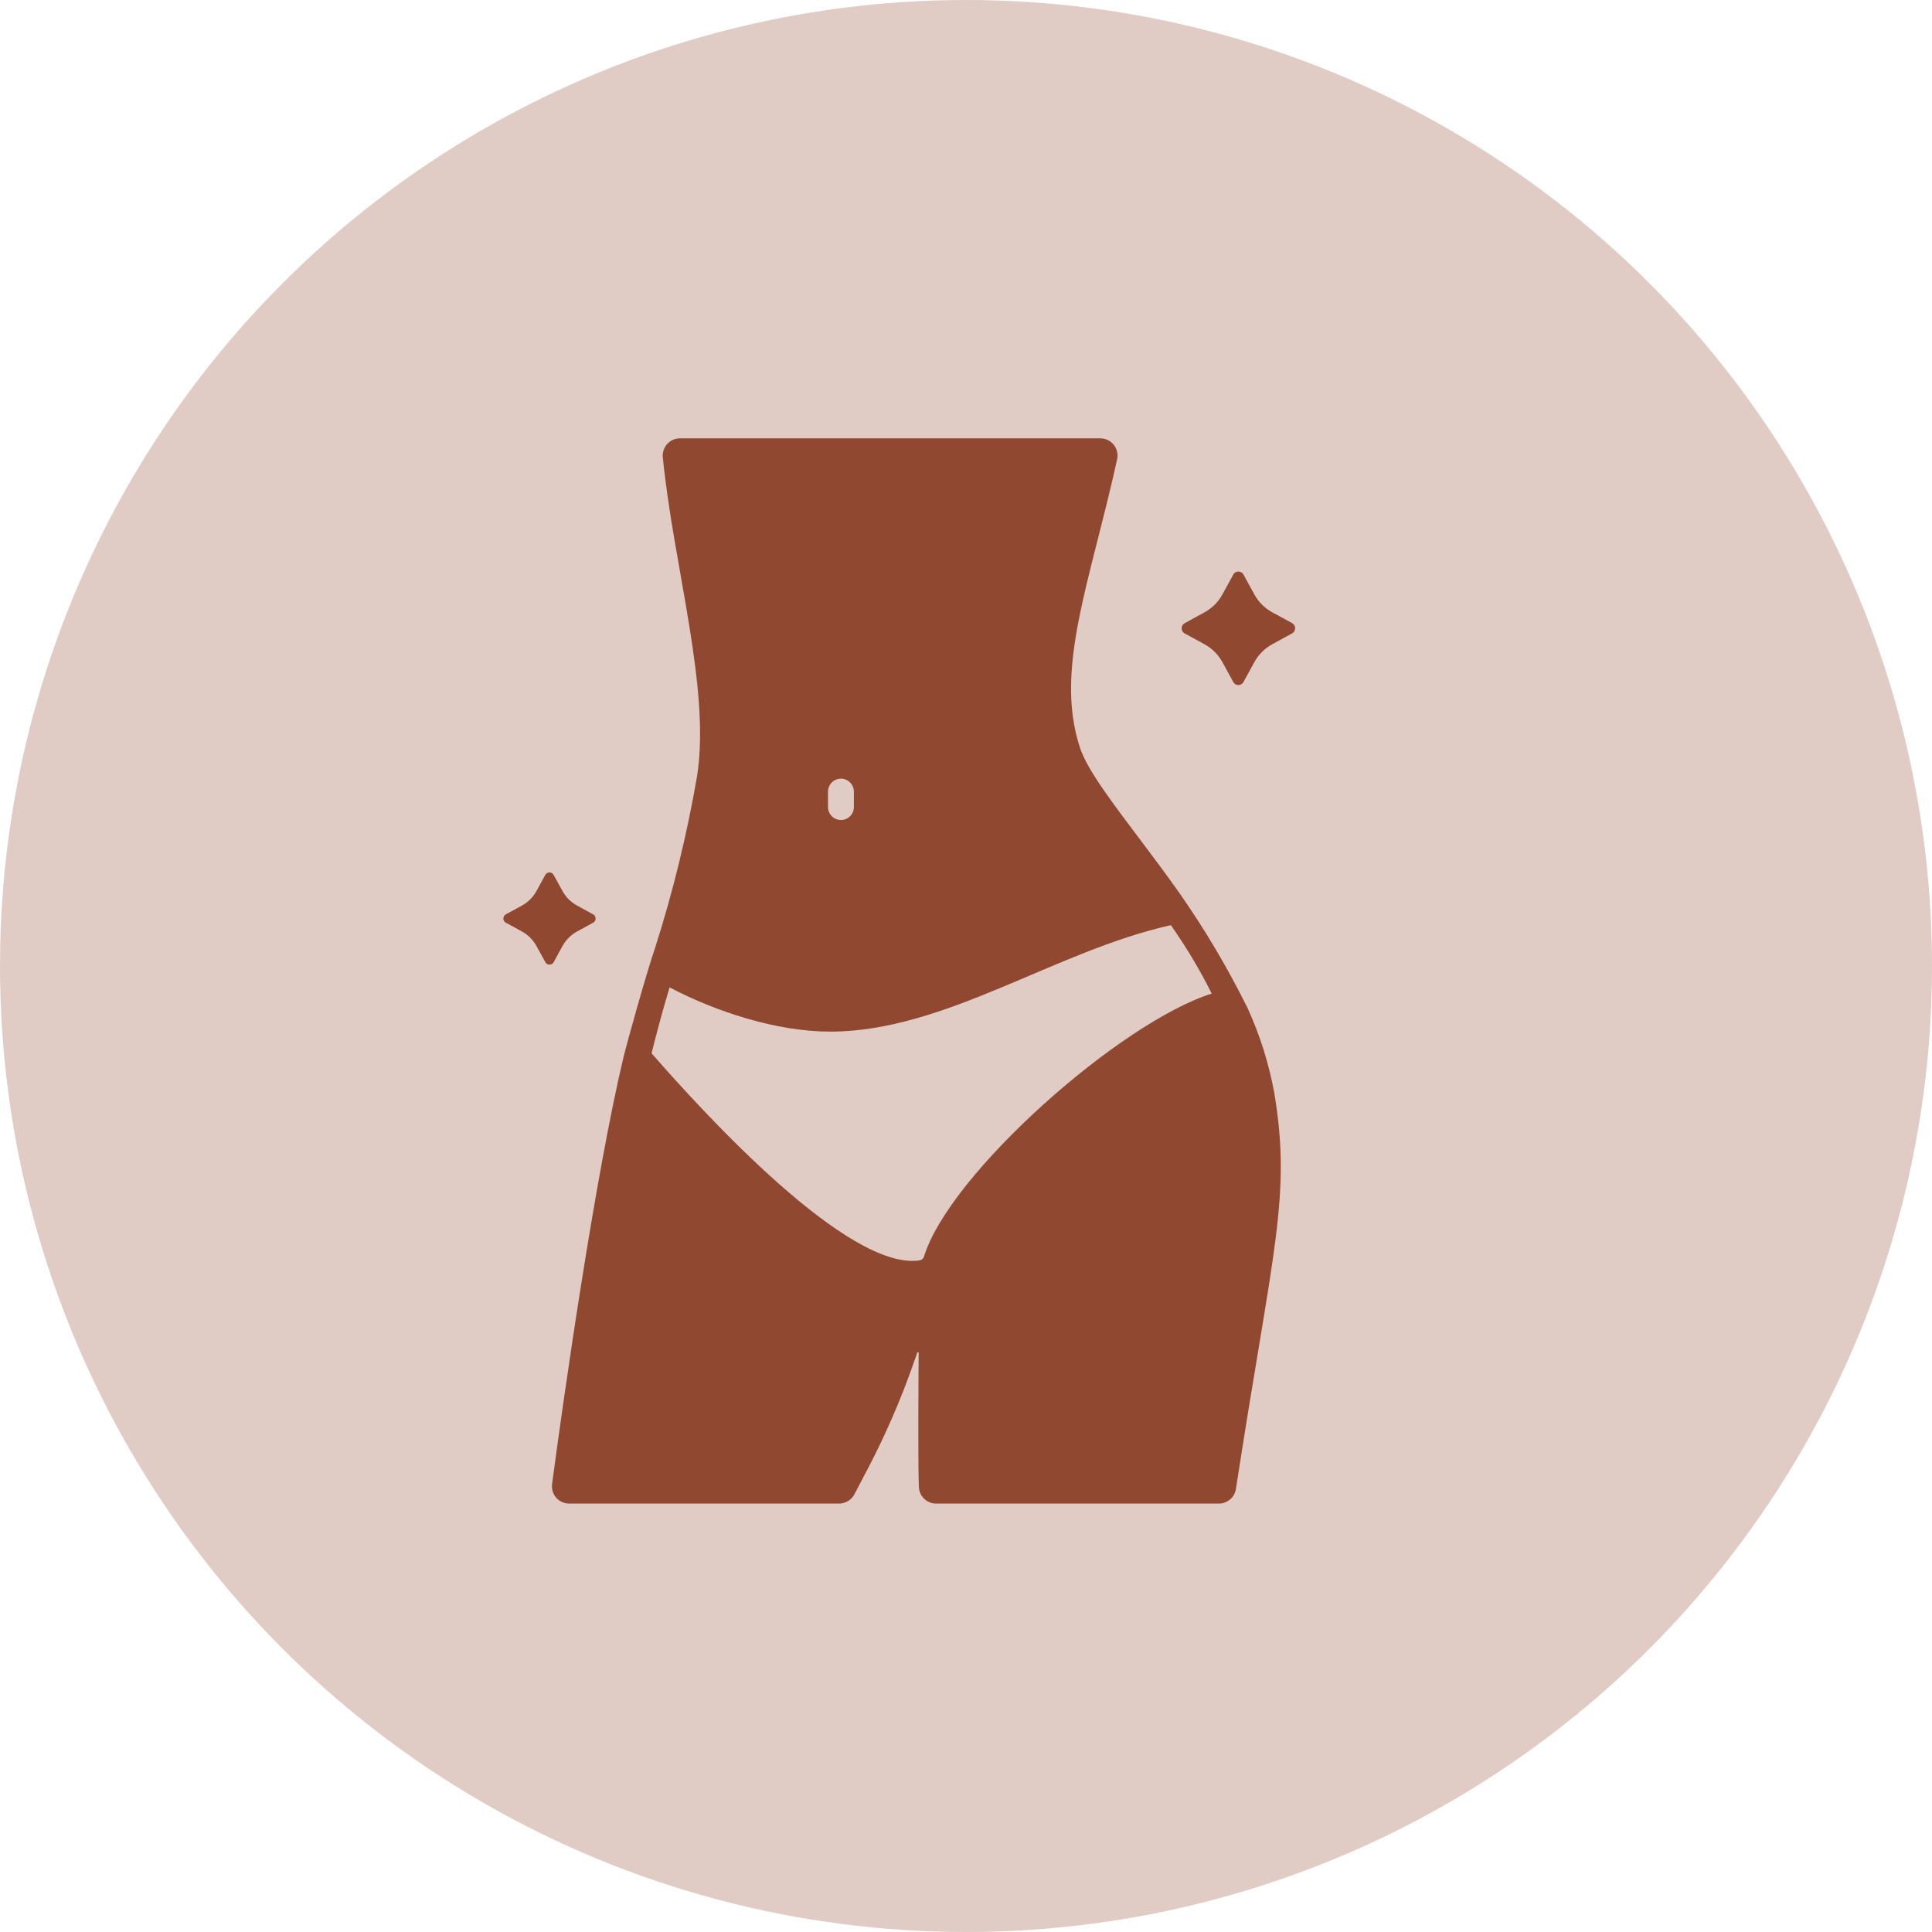
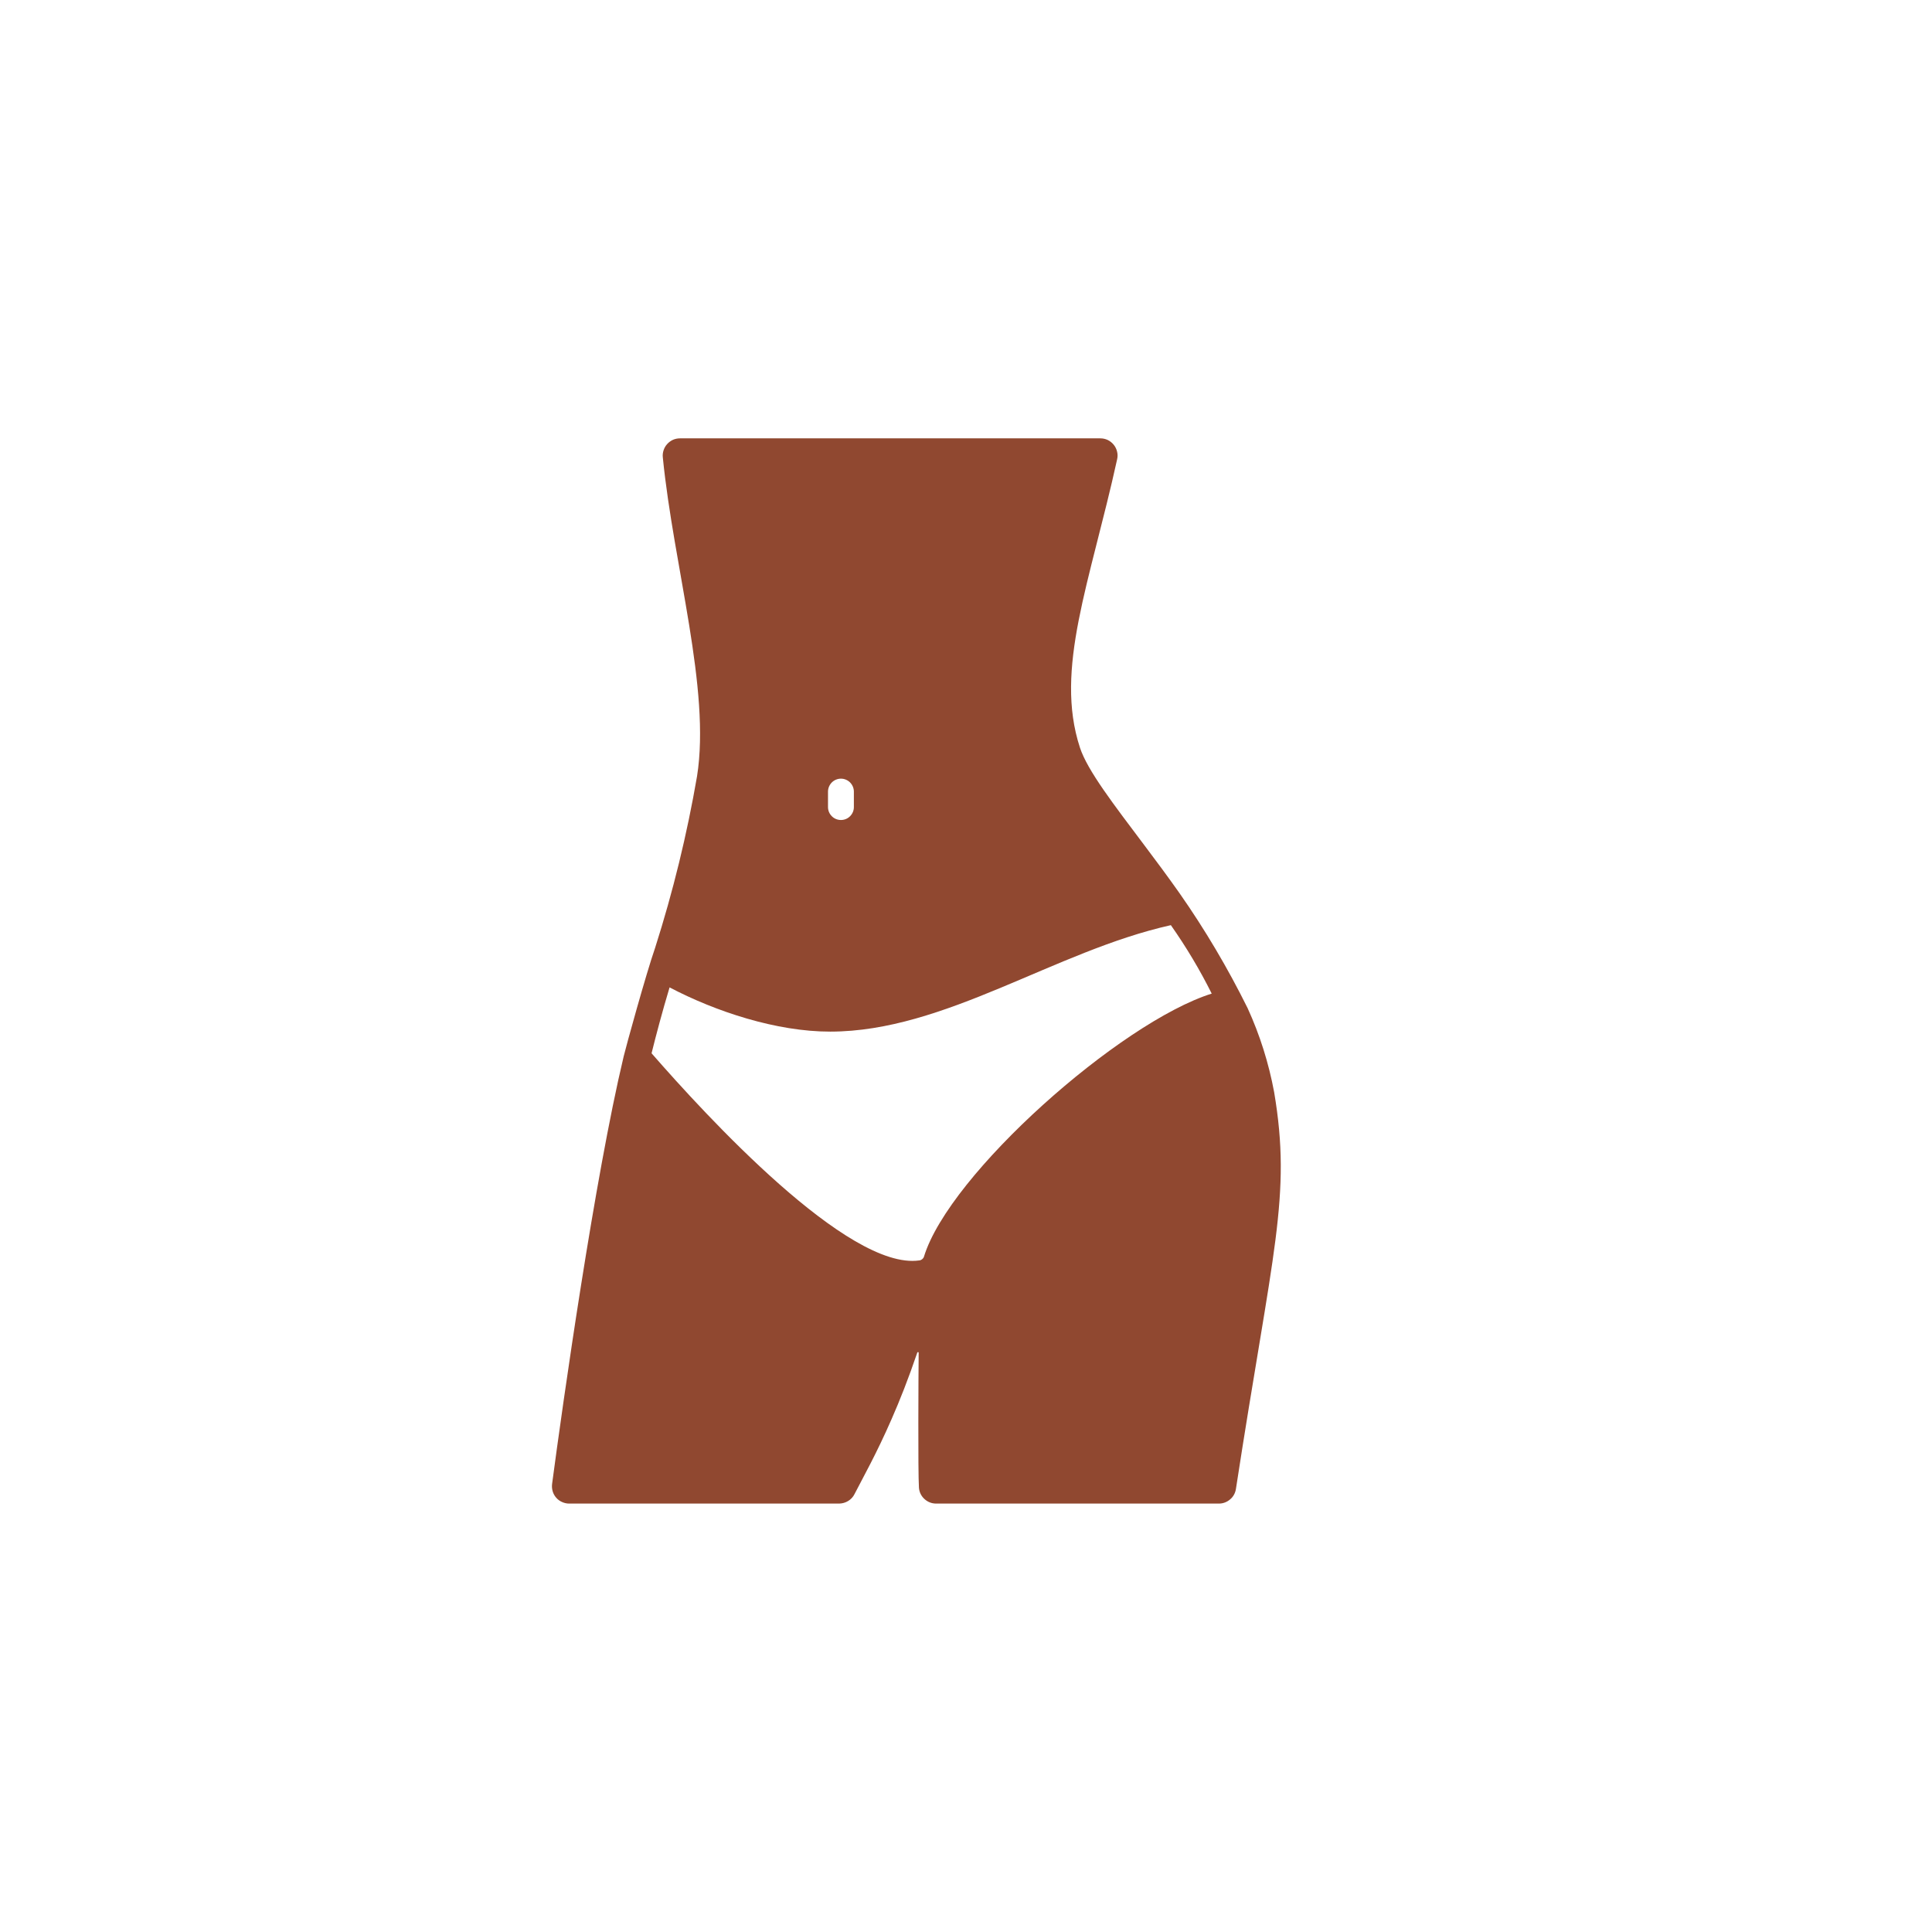
<svg xmlns="http://www.w3.org/2000/svg" width="28" height="28" viewBox="0 0 28 28" fill="none">
-   <circle cx="14" cy="14" r="14" fill="#904830" fill-opacity="0.28" />
-   <path d="M18.021 8.326L18.179 8.615C18.239 8.724 18.329 8.814 18.438 8.874L18.727 9.031C18.74 9.039 18.751 9.049 18.759 9.062C18.766 9.075 18.77 9.09 18.77 9.105C18.77 9.12 18.766 9.135 18.759 9.148C18.751 9.161 18.74 9.172 18.727 9.179L18.438 9.337C18.329 9.397 18.239 9.487 18.179 9.596L18.021 9.885C18.014 9.898 18.003 9.909 17.99 9.917C17.977 9.924 17.963 9.929 17.948 9.929C17.932 9.929 17.918 9.924 17.905 9.917C17.892 9.909 17.881 9.898 17.874 9.885L17.716 9.596C17.656 9.487 17.566 9.397 17.457 9.337L17.169 9.18C17.155 9.172 17.144 9.162 17.137 9.149C17.129 9.136 17.125 9.121 17.125 9.106C17.125 9.091 17.129 9.076 17.137 9.063C17.144 9.05 17.155 9.039 17.169 9.032L17.457 8.874C17.566 8.814 17.656 8.725 17.716 8.615L17.874 8.327C17.881 8.313 17.892 8.302 17.904 8.295C17.917 8.287 17.932 8.283 17.947 8.283C17.962 8.283 17.977 8.287 17.99 8.294C18.003 8.302 18.014 8.313 18.021 8.326Z" fill="#904830" />
-   <path d="M8.023 12.679L8.152 12.913C8.2 13.002 8.273 13.075 8.363 13.124L8.597 13.252C8.608 13.258 8.617 13.267 8.623 13.277C8.629 13.288 8.632 13.3 8.632 13.312C8.632 13.324 8.629 13.336 8.623 13.347C8.617 13.357 8.608 13.366 8.597 13.372L8.363 13.5C8.274 13.549 8.201 13.622 8.152 13.71L8.024 13.945C8.018 13.956 8.009 13.964 7.999 13.971C7.988 13.977 7.976 13.98 7.964 13.98C7.951 13.98 7.939 13.977 7.929 13.971C7.918 13.964 7.91 13.956 7.904 13.945L7.775 13.711C7.726 13.622 7.653 13.549 7.565 13.5L7.33 13.372C7.319 13.366 7.311 13.357 7.304 13.347C7.298 13.336 7.295 13.324 7.295 13.312C7.295 13.3 7.298 13.287 7.304 13.277C7.311 13.266 7.319 13.258 7.33 13.252L7.565 13.124C7.653 13.075 7.726 13.002 7.775 12.913L7.903 12.679C7.909 12.668 7.918 12.659 7.928 12.653C7.939 12.647 7.951 12.643 7.963 12.643C7.976 12.643 7.988 12.647 7.998 12.653C8.009 12.659 8.017 12.668 8.023 12.679Z" fill="#904830" />
  <path d="M18.466 15.829C18.388 15.409 18.259 14.999 18.081 14.61C17.794 14.031 17.465 13.474 17.094 12.944C16.924 12.703 16.753 12.473 16.591 12.258C16.141 11.659 15.76 11.168 15.651 10.834C15.278 9.695 15.798 8.441 16.19 6.658C16.199 6.621 16.199 6.583 16.19 6.547C16.182 6.51 16.165 6.476 16.142 6.447C16.118 6.417 16.089 6.394 16.055 6.377C16.021 6.361 15.984 6.353 15.946 6.353H9.855C9.82 6.353 9.785 6.36 9.753 6.374C9.721 6.389 9.692 6.41 9.669 6.436C9.645 6.462 9.628 6.492 9.617 6.526C9.606 6.559 9.602 6.594 9.606 6.629C9.763 8.211 10.302 9.987 10.102 11.25C9.957 12.092 9.754 12.923 9.494 13.738C9.363 14.114 9.069 15.182 9.039 15.309C8.617 17.078 8.157 20.332 8.001 21.509C7.997 21.545 8 21.58 8.01 21.614C8.02 21.648 8.037 21.679 8.061 21.706C8.084 21.733 8.113 21.754 8.145 21.768C8.178 21.783 8.213 21.791 8.248 21.791H12.162C12.209 21.79 12.254 21.777 12.293 21.753C12.332 21.729 12.364 21.695 12.384 21.654C12.51 21.408 12.702 21.07 12.921 20.568C13.04 20.298 13.166 19.979 13.294 19.603C13.298 19.592 13.314 19.593 13.314 19.605C13.311 19.921 13.303 21.327 13.318 21.56C13.322 21.622 13.35 21.681 13.397 21.724C13.443 21.767 13.503 21.791 13.566 21.791H17.666C17.726 21.791 17.783 21.769 17.828 21.73C17.874 21.692 17.903 21.638 17.912 21.579C18.445 18.111 18.721 17.343 18.466 15.829ZM12 11.473C12 11.423 12.02 11.376 12.055 11.34C12.09 11.305 12.138 11.285 12.188 11.285C12.237 11.285 12.285 11.305 12.32 11.34C12.355 11.376 12.375 11.423 12.375 11.473V11.697C12.375 11.747 12.355 11.794 12.32 11.829C12.285 11.865 12.237 11.884 12.188 11.884C12.138 11.884 12.09 11.865 12.055 11.829C12.02 11.794 12 11.747 12 11.697V11.473ZM13.39 18.215C13.385 18.229 13.376 18.241 13.363 18.251C13.351 18.26 13.337 18.266 13.322 18.267C12.293 18.413 10.235 16.173 9.443 15.265C9.507 15.006 9.601 14.652 9.704 14.31C10.372 14.661 11.255 14.952 12.033 14.951C13.695 14.95 15.283 13.784 16.969 13.408C17.191 13.724 17.389 14.055 17.561 14.4C16.236 14.817 13.756 17.011 13.39 18.215H13.39Z" fill="#904830" />
</svg>